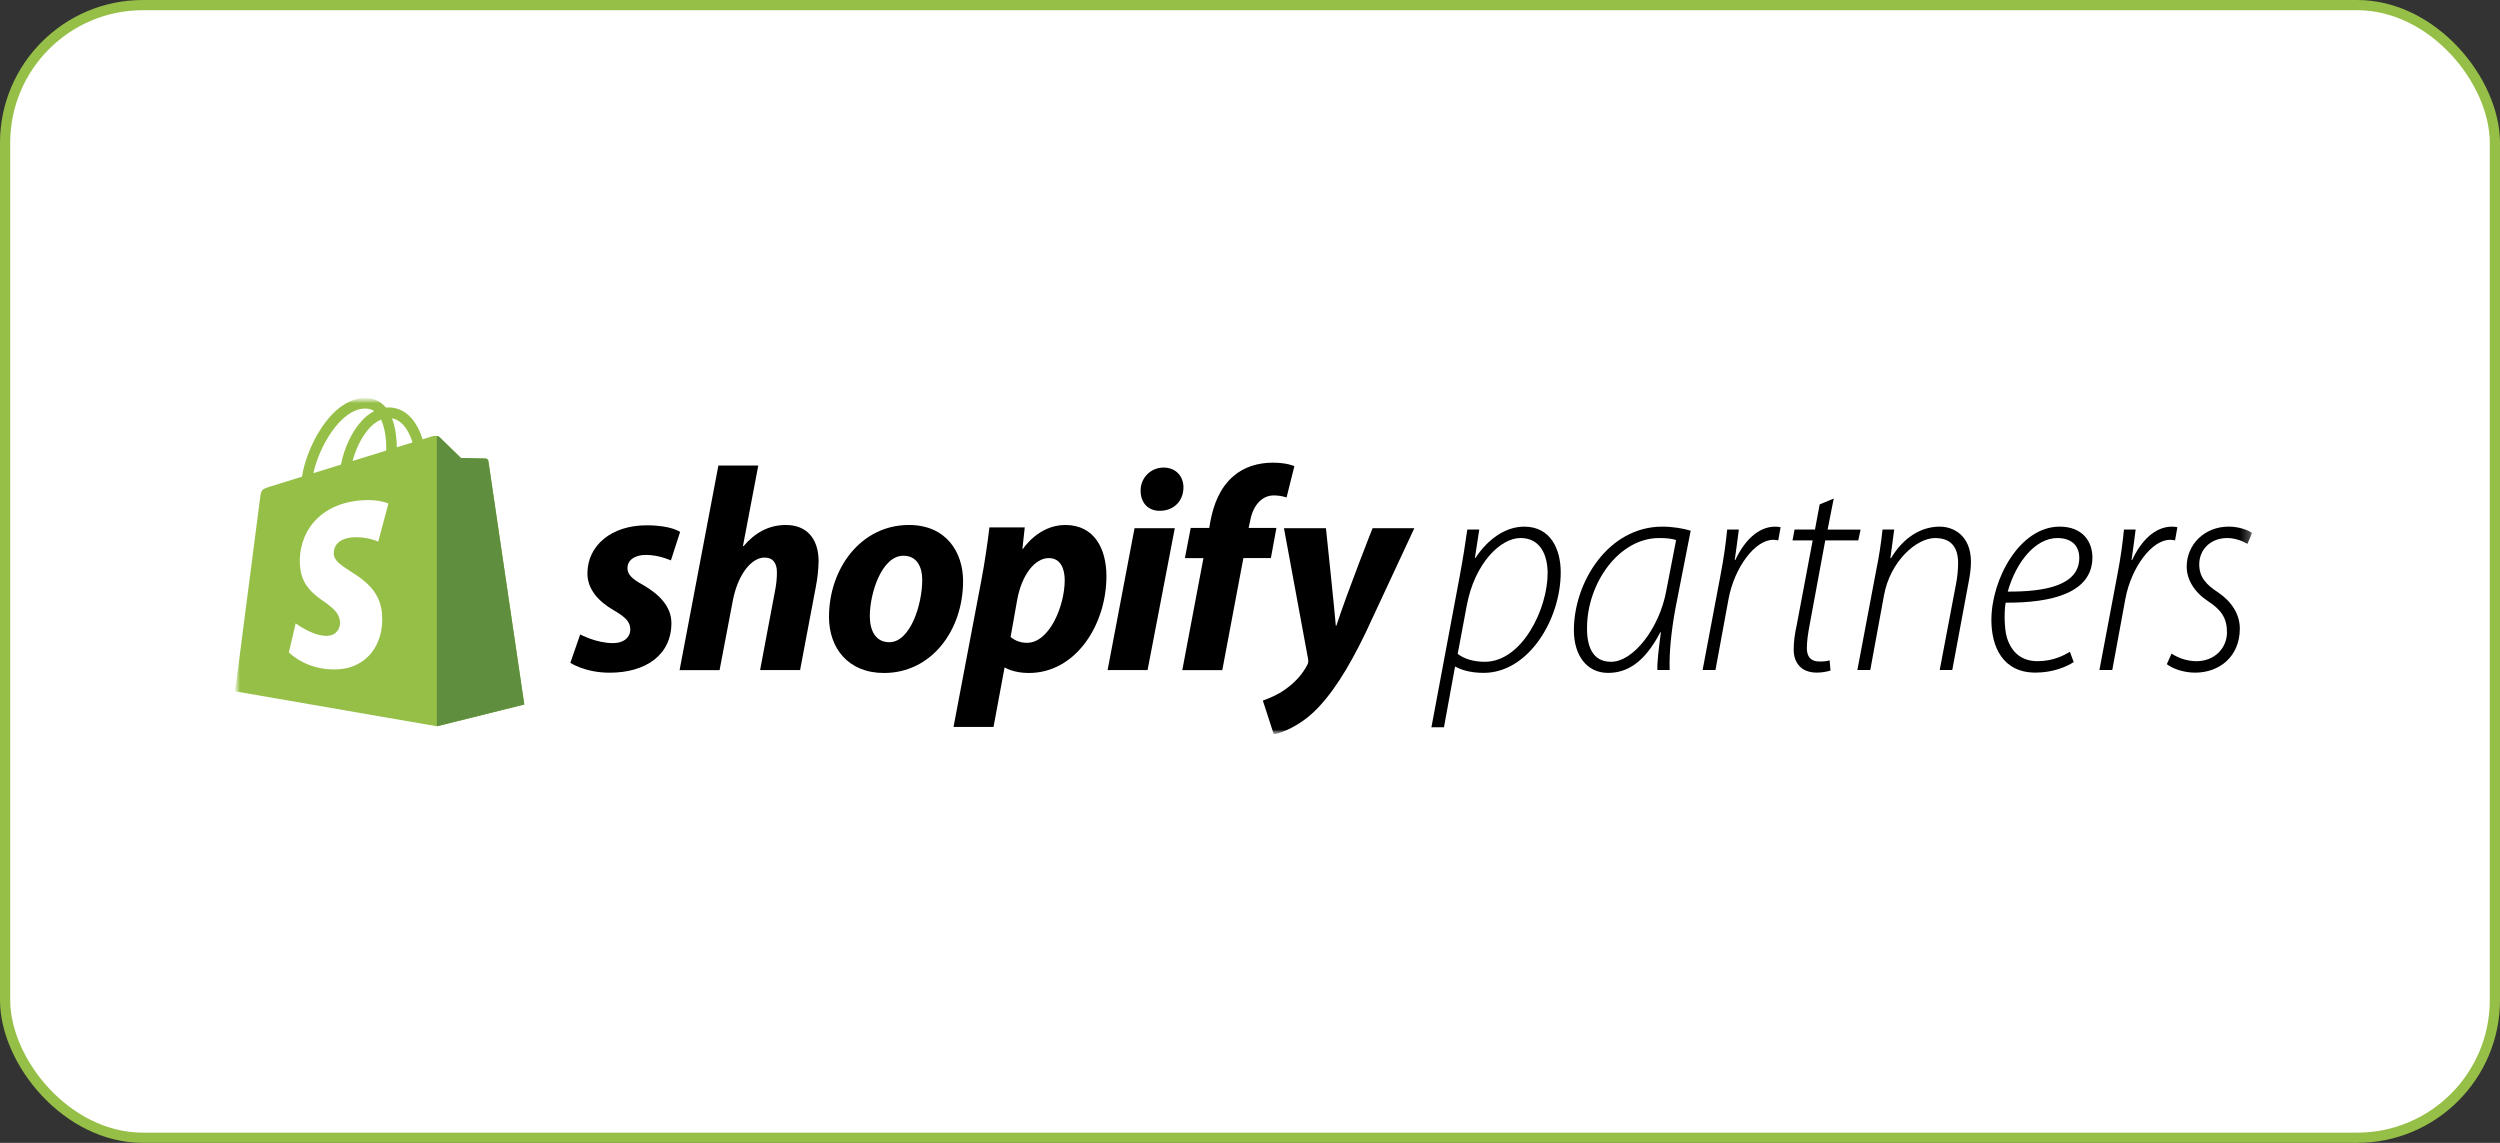
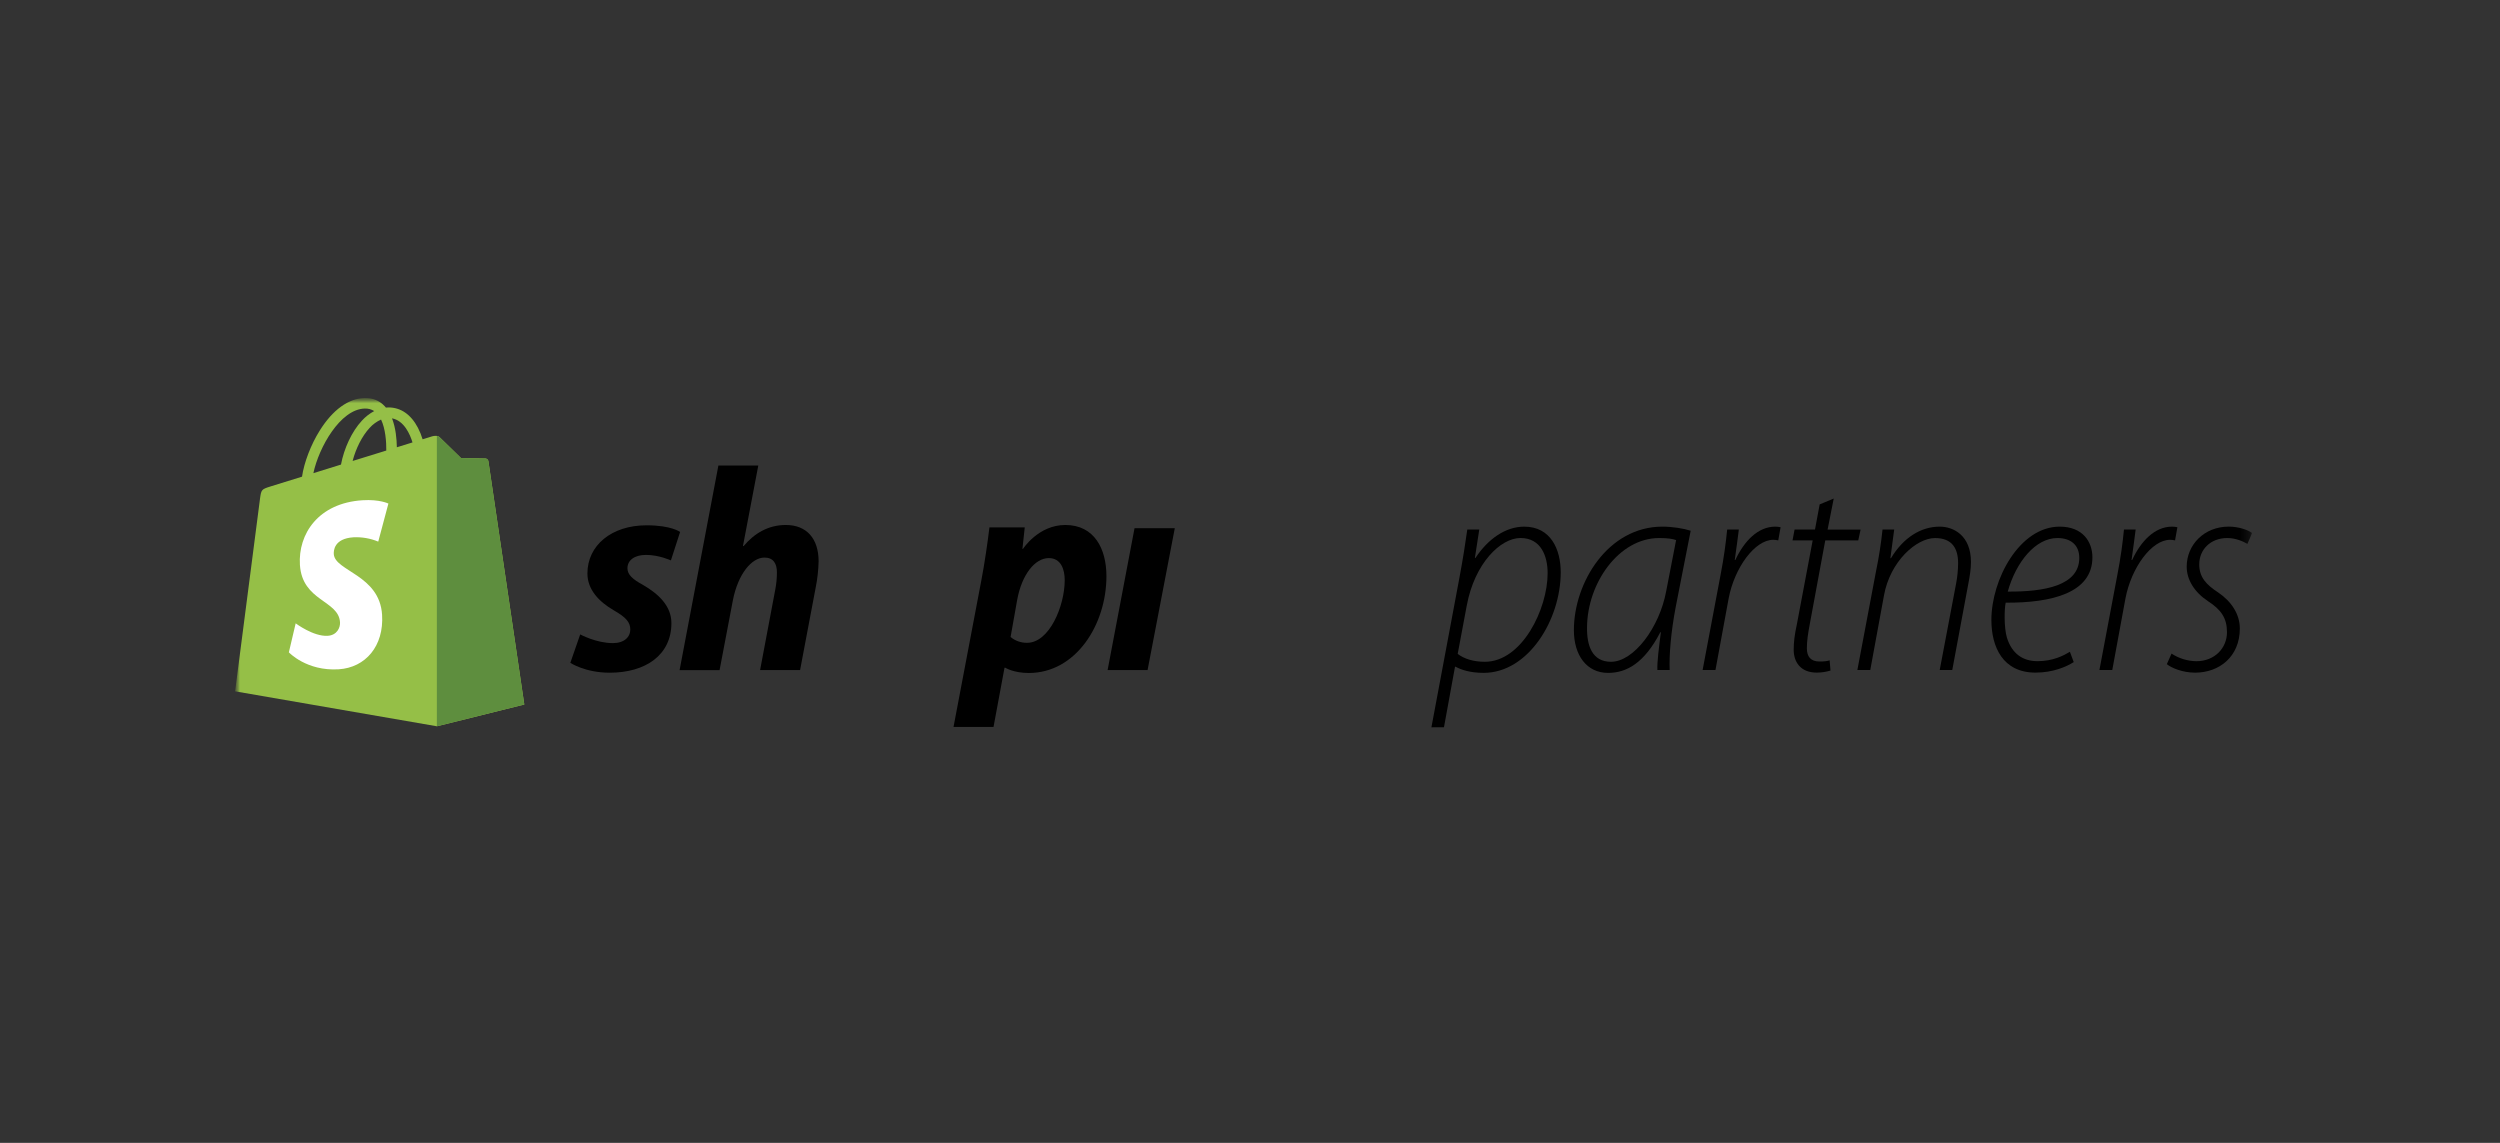
<svg xmlns="http://www.w3.org/2000/svg" width="245" height="112" viewBox="0 0 245 112" fill="none">
  <rect x="0" y="0" width="245" height="112" fill="#333333" stroke="none" />
-   <rect x="0.5" y="0.5" width="244" height="111" rx="13.5" fill="white" stroke="#95BF47" />
  <g clip-path="url(#clip0_523_3379)">
    <mask id="mask0_523_3379" style="mask-type:luminance" maskUnits="userSpaceOnUse" x="23" y="39" width="198" height="33">
      <path d="M221 39H23V72H221V39Z" fill="white" />
    </mask>
    <g mask="url(#mask0_523_3379)">
      <mask id="mask1_523_3379" style="mask-type:luminance" maskUnits="userSpaceOnUse" x="23" y="39" width="198" height="33">
        <path d="M23 39H220.709V72H23V39Z" fill="white" />
      </mask>
      <g mask="url(#mask1_523_3379)">
        <path d="M140.279 71.276L143.022 56.628C143.366 54.79 143.622 53.159 143.794 51.897H144.968L144.539 54.678H144.595C145.826 52.815 147.543 51.611 149.374 51.611C151.979 51.611 152.951 53.846 152.951 56.083C152.951 60.727 149.775 65.941 145.397 65.941C144.052 65.941 143.165 65.626 142.651 65.34H142.592L141.509 71.271L140.279 71.276ZM142.854 64.081C143.484 64.568 144.4 64.854 145.516 64.854C149.149 64.854 151.668 59.695 151.668 56.166C151.668 54.532 151.038 52.725 149.007 52.725C147.06 52.725 144.514 55.191 143.742 59.348L142.854 64.081Z" fill="black" />
        <path d="M162.423 65.657C162.394 64.826 162.565 63.536 162.766 61.96H162.71C161.136 64.998 159.391 65.944 157.588 65.944C155.503 65.944 154.24 64.224 154.24 61.758C154.24 57.086 157.588 51.61 162.912 51.61C163.885 51.61 164.973 51.782 165.687 52.011L164.228 59.437C163.742 61.988 163.57 64.199 163.628 65.657H162.423ZM164.258 52.929C163.942 52.814 163.456 52.728 162.597 52.728C158.648 52.728 155.559 57.144 155.53 61.472C155.501 63.25 156.016 64.855 157.876 64.855C160.108 64.855 162.629 61.501 163.285 57.946L164.258 52.929Z" fill="black" />
        <path d="M166.857 65.657L168.604 56.398C168.946 54.649 169.147 53.101 169.262 51.897H170.406C170.292 52.786 170.177 53.703 170.005 54.879H170.063C170.921 53.041 172.266 51.61 173.982 51.61C174.156 51.612 174.328 51.631 174.498 51.667L174.269 52.958C174.109 52.921 173.946 52.902 173.782 52.9C171.979 52.9 169.976 55.624 169.404 58.665L168.116 65.66L166.857 65.657Z" fill="black" />
        <path d="M179.705 48.858L179.105 51.898H182.338L182.11 52.959H178.876L177.359 61.158C177.188 62.077 177.073 62.792 177.073 63.537C177.073 64.34 177.445 64.827 178.304 64.827C178.762 64.827 179.048 64.799 179.304 64.713L179.388 65.715C178.952 65.846 178.498 65.914 178.043 65.916C176.412 65.916 175.782 64.83 175.782 63.68C175.782 62.934 175.866 62.217 176.098 61.157L177.643 52.958H175.668L175.868 51.897H177.869L178.327 49.431L179.705 48.858Z" fill="black" />
        <path d="M182.023 65.657L183.858 55.939C184.135 54.603 184.346 53.254 184.488 51.897H185.631L185.257 54.706H185.314C186.516 52.702 188.233 51.61 190.092 51.61C191.438 51.61 193.154 52.47 193.154 55.079C193.154 55.767 193.04 56.455 192.897 57.2L191.323 65.657H190.092L191.696 57.2C191.823 56.539 191.89 55.868 191.895 55.195C191.895 53.762 191.323 52.73 189.635 52.73C187.8 52.73 185.228 55.023 184.631 58.349L183.287 65.659L182.023 65.657Z" fill="black" />
        <path d="M203.225 64.884C202.51 65.343 201.193 65.916 199.477 65.916C196.271 65.916 195.156 63.393 195.156 60.755C195.156 56.799 197.903 51.61 201.852 51.61C204.112 51.61 205.056 53.101 205.056 54.618C205.056 58.115 201.054 59.09 196.558 59.062C196.416 59.692 196.391 61.499 196.673 62.473C197.159 64.05 198.218 64.795 199.675 64.795C201.191 64.795 202.221 64.251 202.851 63.876L203.225 64.884ZM201.623 52.728C199.505 52.728 197.588 55.022 196.759 57.975C200.335 58.003 203.769 57.401 203.769 54.677C203.769 53.387 202.91 52.728 201.623 52.728Z" fill="black" />
        <path d="M205.744 65.657L207.49 56.398C207.834 54.649 208.033 53.101 208.148 51.897H209.293C209.178 52.786 209.063 53.703 208.892 54.879H208.95C209.807 53.041 211.152 51.61 212.868 51.61C213.042 51.612 213.214 51.631 213.384 51.667L213.155 52.958C212.995 52.921 212.831 52.902 212.669 52.9C210.865 52.9 208.862 55.624 208.291 58.665L207.003 65.66L205.744 65.657Z" fill="black" />
        <path d="M212.811 64.052C213.535 64.528 214.378 64.786 215.243 64.798C217.046 64.798 218.244 63.508 218.244 61.957C218.244 60.58 217.673 59.749 216.385 58.918C215.04 58.029 214.296 56.797 214.296 55.535C214.296 53.385 216.013 51.608 218.416 51.608C219.36 51.608 220.306 51.923 220.706 52.239L220.247 53.301C219.818 53.043 219.074 52.728 218.272 52.728C216.613 52.728 215.526 53.875 215.526 55.308C215.526 56.599 216.241 57.313 217.386 58.065C218.702 58.954 219.503 60.214 219.503 61.591C219.503 64.371 217.472 65.92 215.125 65.92C213.894 65.92 212.807 65.461 212.35 65.088L212.811 64.052Z" fill="black" />
        <path d="M47.863 45.196C47.852 45.126 47.819 45.063 47.768 45.015C47.717 44.967 47.651 44.938 47.581 44.932C47.465 44.922 45.178 44.887 45.178 44.887C45.178 44.887 43.266 43.028 43.078 42.843C42.889 42.657 42.52 42.712 42.376 42.754L41.416 43.052C41.297 42.661 41.144 42.282 40.956 41.92C40.275 40.619 39.279 39.93 38.074 39.928H38.07C37.987 39.928 37.904 39.937 37.82 39.944C37.785 39.901 37.749 39.86 37.711 39.818C37.187 39.256 36.514 38.982 35.71 39.006C34.151 39.046 32.603 40.169 31.346 42.175C30.46 43.578 29.793 45.349 29.599 46.714L26.535 47.664C25.634 47.947 25.606 47.976 25.487 48.827C25.398 49.471 23.039 67.75 23.039 67.75L42.812 71.175L51.381 69.042C51.381 69.042 47.888 45.358 47.863 45.196ZM40.425 43.358L38.891 43.833C38.879 43.044 38.786 41.946 38.418 40.997C39.599 41.219 40.18 42.556 40.425 43.355V43.358ZM37.857 44.154L34.556 45.175C34.875 43.952 35.48 42.733 36.223 41.935C36.535 41.586 36.917 41.308 37.344 41.117C37.773 42.016 37.867 43.291 37.857 44.151V44.154ZM35.737 40.038C36.067 40.021 36.394 40.107 36.673 40.284C36.219 40.527 35.81 40.846 35.464 41.227C34.475 42.289 33.718 43.938 33.416 45.529L30.711 46.37C31.241 43.865 33.336 40.108 35.737 40.038Z" fill="#95BF47" />
        <path d="M47.581 44.932C47.465 44.922 45.178 44.887 45.178 44.887C45.178 44.887 43.266 43.029 43.078 42.843C43.005 42.775 42.912 42.732 42.812 42.72V71.175L51.381 69.042C51.381 69.042 47.888 45.358 47.863 45.196C47.852 45.126 47.819 45.063 47.768 45.015C47.717 44.967 47.651 44.938 47.581 44.932Z" fill="#5E8E3E" />
        <path d="M38.063 49.349L37.068 53.079C36.3 52.76 35.471 52.616 34.641 52.655C32.712 52.777 32.691 53.997 32.712 54.303C32.817 55.974 37.198 56.336 37.444 60.244C37.639 63.318 35.817 65.424 33.192 65.591C30.042 65.789 28.309 63.928 28.309 63.928L28.976 61.087C28.976 61.087 30.719 62.399 32.116 62.309C33.028 62.251 33.355 61.508 33.322 60.982C33.184 58.81 29.617 58.934 29.392 55.358C29.203 52.35 31.175 49.299 35.527 49.024C37.204 48.919 38.063 49.349 38.063 49.349Z" fill="white" />
        <path d="M62.991 57.309C61.998 56.769 61.49 56.314 61.49 55.688C61.49 54.892 62.2 54.381 63.307 54.381C64.596 54.381 65.748 54.92 65.748 54.92L66.649 52.134C66.649 52.134 65.815 51.48 63.357 51.48C59.938 51.48 57.567 53.442 57.567 56.2C57.567 57.764 58.674 58.957 60.152 59.811C61.343 60.494 61.77 60.981 61.77 61.688C61.77 62.428 61.173 63.025 60.067 63.025C58.417 63.025 56.86 62.172 56.86 62.172L55.893 64.958C55.893 64.958 57.332 65.925 59.752 65.925C63.272 65.925 65.798 64.19 65.798 61.063C65.801 59.385 64.524 58.19 62.991 57.309Z" fill="black" />
        <path d="M77.013 51.448C75.282 51.448 73.919 52.273 72.869 53.523L72.812 53.496L74.313 45.619H70.403L66.6 65.67H70.519L71.824 58.819C72.335 56.229 73.669 54.642 74.918 54.642C75.797 54.642 76.138 55.239 76.138 56.092C76.138 56.675 76.08 57.256 75.967 57.827L74.489 65.669H78.408L79.94 57.565C80.109 56.722 80.204 55.865 80.224 55.005C80.22 52.785 79.056 51.448 77.013 51.448Z" fill="black" />
-         <path d="M89.074 51.448C84.363 51.448 81.242 55.716 81.242 60.465C81.242 63.507 83.115 65.953 86.635 65.953C91.261 65.953 94.382 61.801 94.382 56.939C94.38 54.121 92.735 51.448 89.074 51.448ZM87.144 62.935C85.81 62.935 85.242 61.798 85.242 60.376C85.242 58.13 86.41 54.462 88.534 54.462C89.925 54.462 90.379 55.656 90.379 56.822C90.379 59.242 89.216 62.938 87.144 62.938V62.935Z" fill="black" />
        <path d="M104.4 51.448C101.756 51.448 100.255 53.787 100.255 53.787H100.198L100.425 51.682H96.964C96.797 53.103 96.482 55.266 96.169 56.886L93.445 71.241H97.365L98.442 65.441H98.526C98.526 65.441 99.33 65.953 100.825 65.953C105.423 65.953 108.431 61.233 108.431 56.456C108.427 53.811 107.267 51.448 104.4 51.448ZM100.654 62.995C100.065 63.004 99.491 62.803 99.037 62.427L99.689 58.759C100.143 56.313 101.421 54.693 102.782 54.693C103.975 54.693 104.343 55.801 104.343 56.854C104.341 59.385 102.84 62.995 100.654 62.995Z" fill="black" />
-         <path d="M114.021 45.821C113.724 45.82 113.43 45.879 113.156 45.993C112.881 46.108 112.632 46.276 112.424 46.487C112.215 46.699 112.051 46.951 111.939 47.227C111.83 47.503 111.774 47.799 111.78 48.096C111.78 49.266 112.517 50.058 113.624 50.058H113.681C114.902 50.058 115.951 49.233 115.98 47.783C115.98 46.646 115.213 45.821 114.021 45.821Z" fill="black" />
        <path d="M108.545 65.669H112.462L115.13 51.764H111.184L108.545 65.669Z" fill="black" />
-         <path d="M125.089 51.736H122.365L122.507 51.082C122.734 49.745 123.528 48.551 124.834 48.551C125.259 48.551 125.682 48.619 126.084 48.75L126.849 45.684C126.849 45.684 126.167 45.342 124.72 45.342C123.33 45.342 121.939 45.74 120.889 46.65C119.555 47.787 118.93 49.436 118.618 51.086L118.505 51.74H116.689L116.121 54.697H117.937L115.865 65.673H119.785L121.851 54.693H124.547L125.089 51.736Z" fill="black" />
-         <path d="M134.512 51.764C134.512 51.764 132.064 57.946 130.964 61.318H130.909C130.833 60.232 129.943 51.764 129.943 51.764H125.828L128.183 64.531C128.24 64.815 128.212 64.986 128.1 65.185C127.646 66.067 126.879 66.919 125.971 67.545C125.233 68.086 124.41 68.427 123.758 68.654L124.836 71.981C125.631 71.814 127.277 71.156 128.672 69.849C130.46 68.171 132.106 65.583 133.808 62.057L138.605 51.764H134.512Z" fill="black" />
      </g>
    </g>
  </g>
  <defs>
    <clipPath id="clip0_523_3379">
      <rect width="198" height="33" fill="white" transform="translate(23 39)" />
    </clipPath>
  </defs>
</svg>